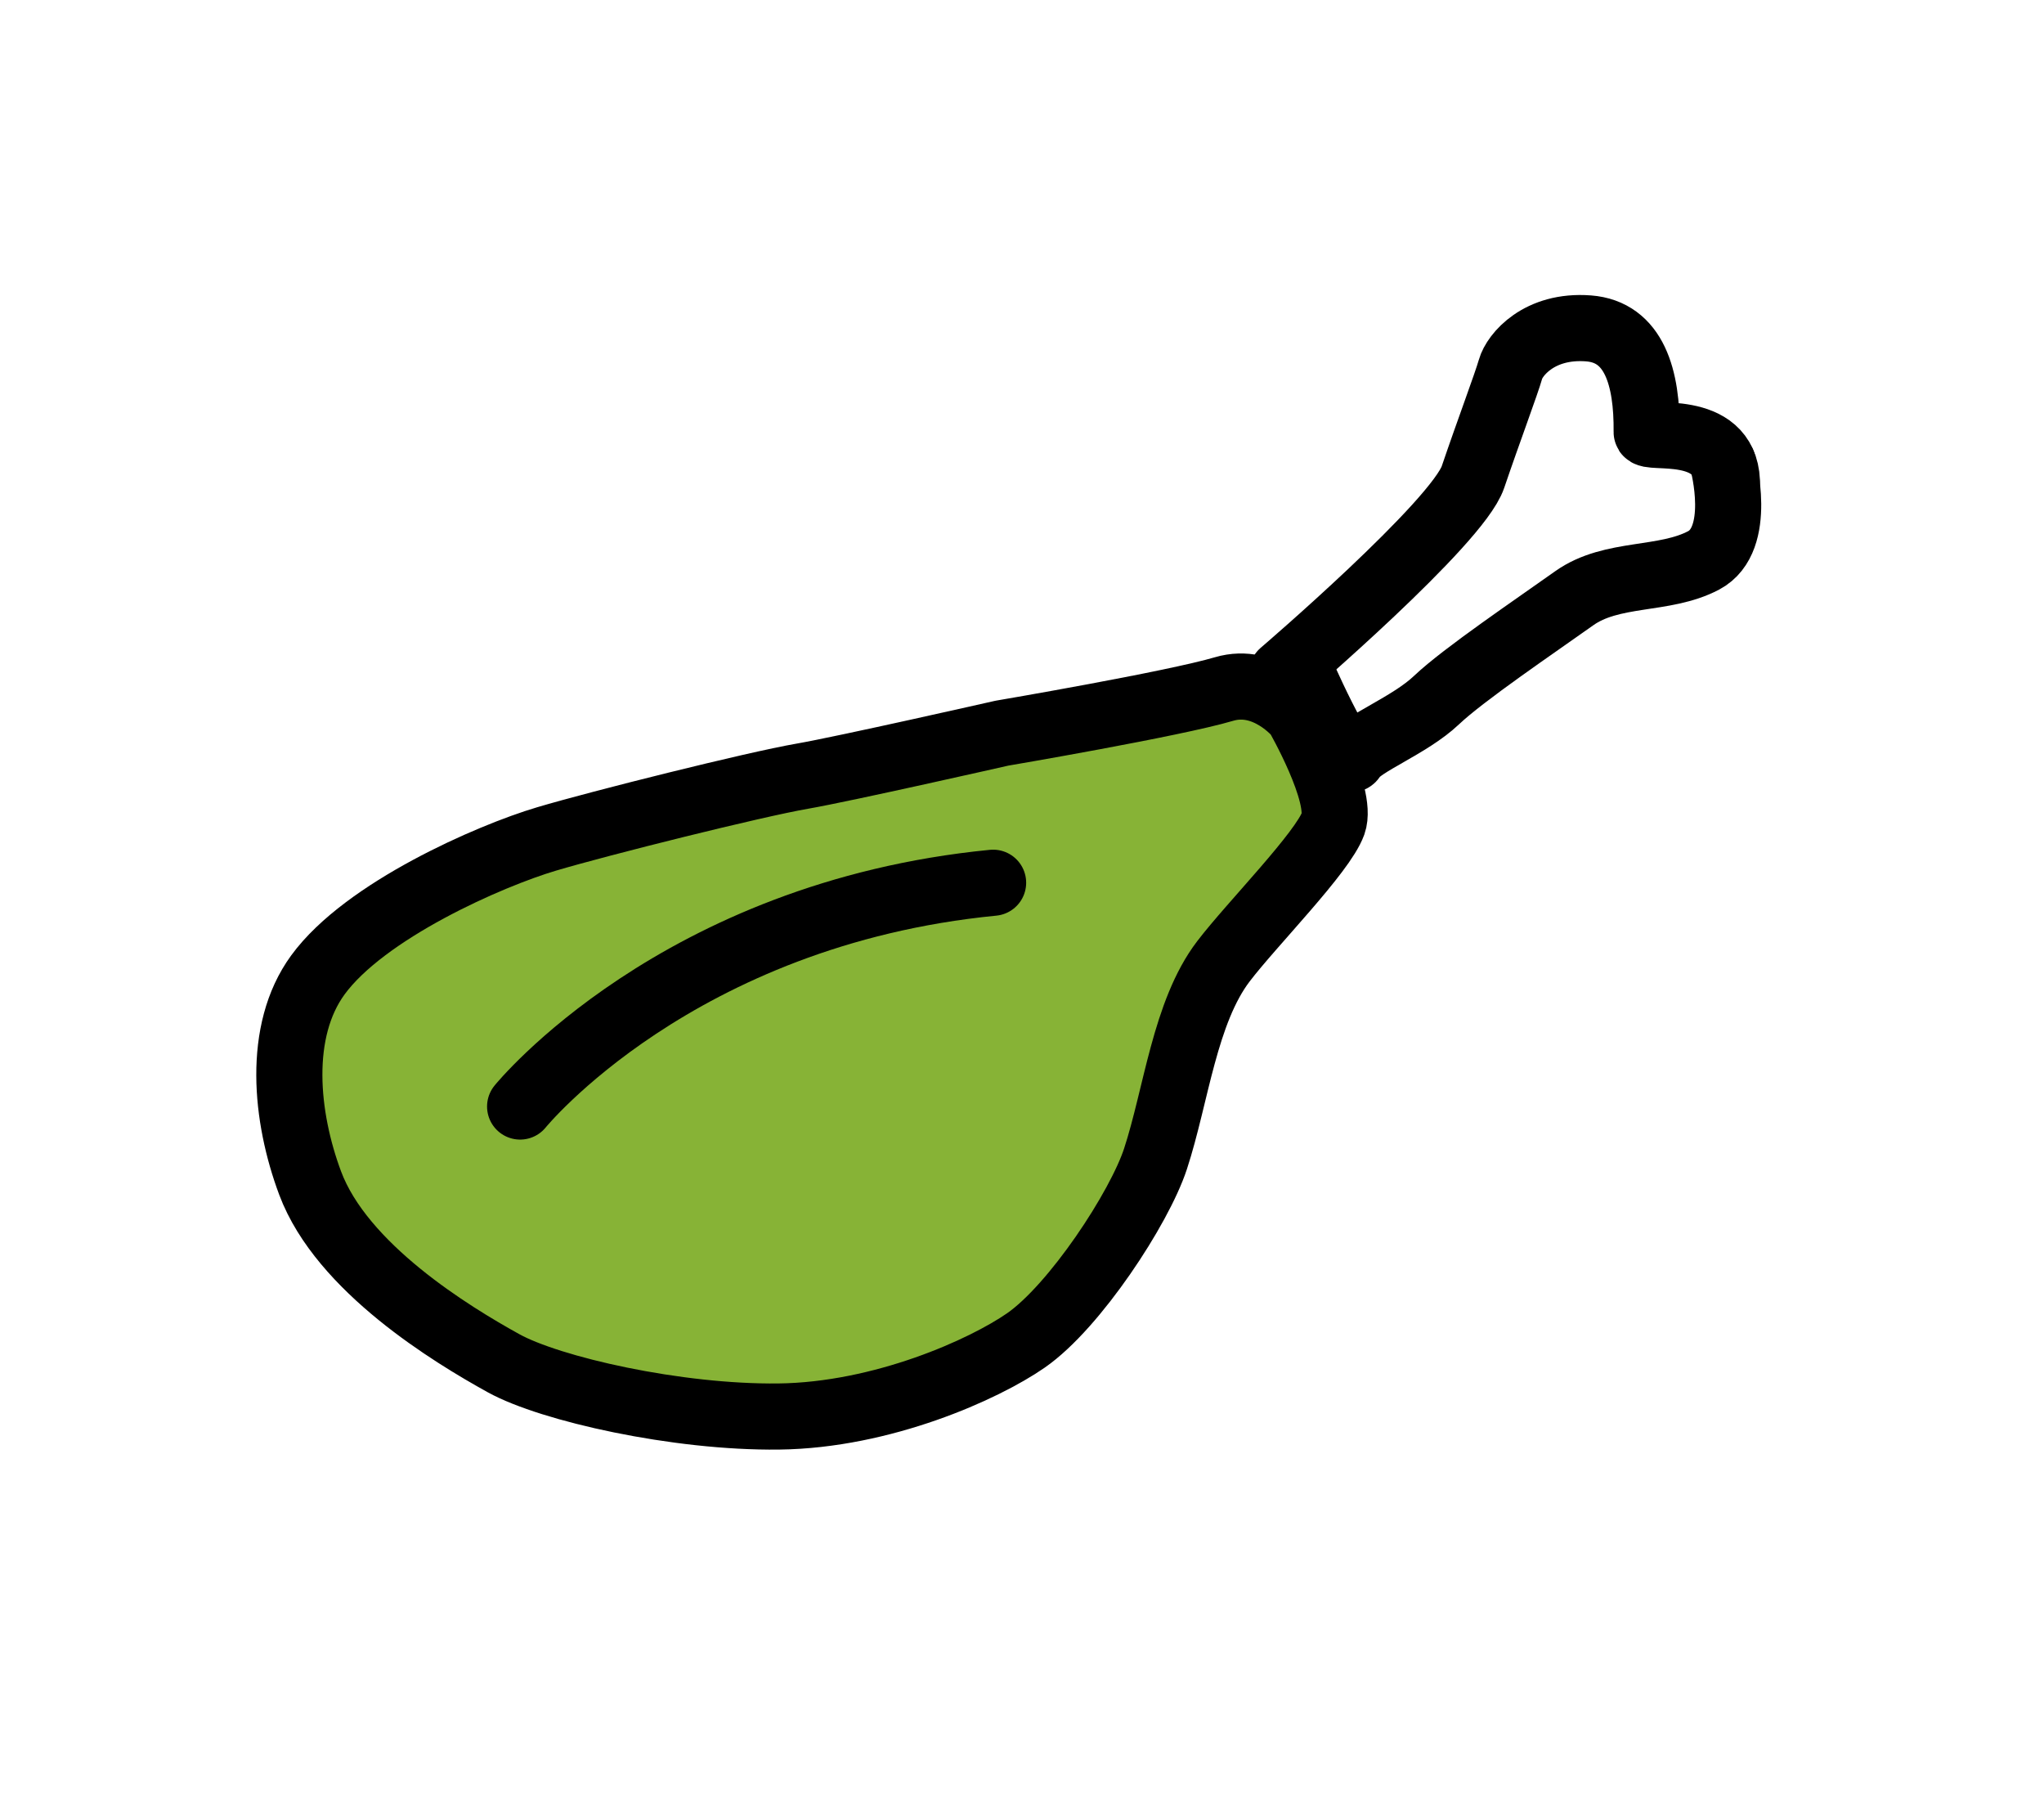
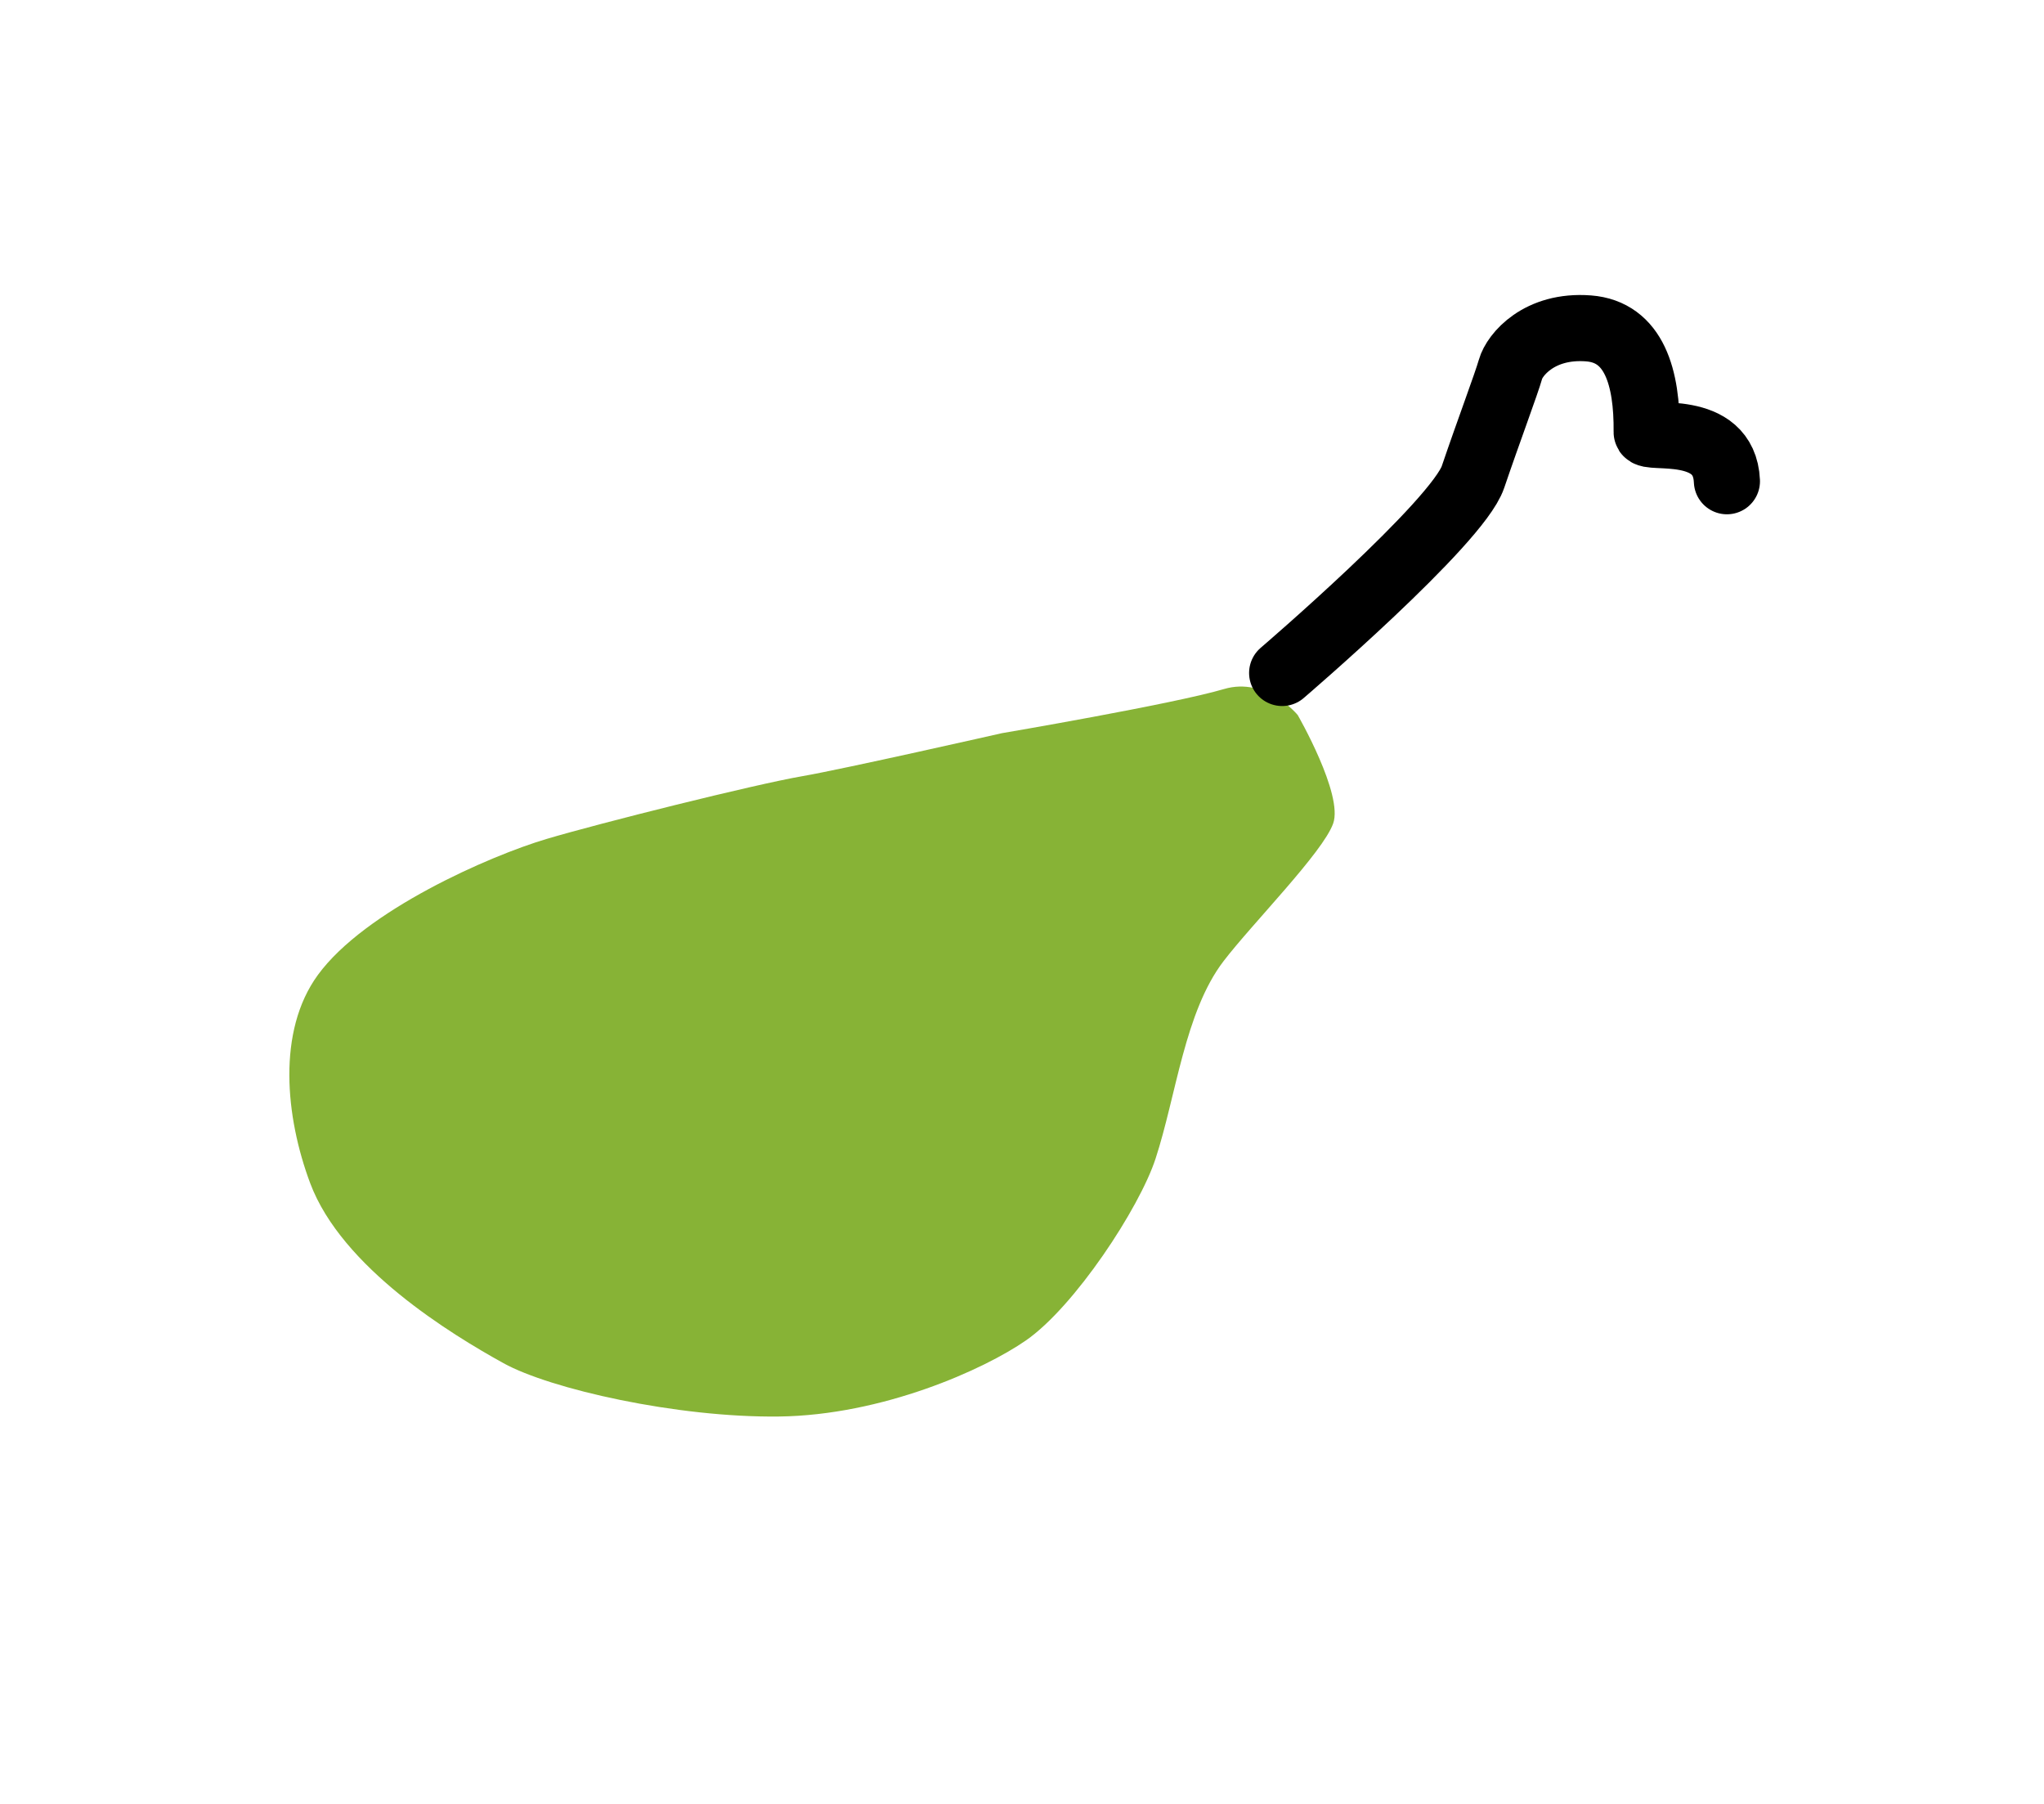
<svg xmlns="http://www.w3.org/2000/svg" width="100%" height="100%" viewBox="0 0 170 150" version="1.1" xml:space="preserve" style="fill-rule:evenodd;clip-rule:evenodd;stroke-linecap:round;stroke-linejoin:round;stroke-miterlimit:1.5;">
  <g transform="matrix(0.524,0,0,0.524,86.915,74)">
    <g>
      <g transform="matrix(1.908,0,0,1.908,-177.614,-138.675)">
        <g transform="matrix(1,0,0,1,-2,1)">
          <path d="M116.11,57.136C116.11,57.136 113.483,53.934 109.978,54.973C105.784,56.215 91.493,58.646 91.493,58.646C91.493,58.646 78.379,61.618 74.908,62.219C70.886,62.914 58.082,66.117 53.621,67.442C48.875,68.851 38.503,73.4 34.598,78.754C31.183,83.437 31.903,90.569 33.956,96.061C36.591,103.111 45.721,108.655 50.047,111.046C53.93,113.191 64.465,115.578 72.937,115.478C81.576,115.376 90.027,111.559 93.499,109.151C97.564,106.331 102.94,98.135 104.279,94.048C106.003,88.783 106.712,81.831 109.934,77.613C112.313,74.498 118.199,68.567 119.059,66.156C119.919,63.744 116.11,57.136 116.11,57.136Z" style="fill:rgb(135,179,54);" />
        </g>
        <path d="M112.815,54.636C112.815,54.636 127.394,42.152 128.687,38.346C129.98,34.54 131.483,30.546 131.814,29.365C132.146,28.183 134.19,25.662 138.304,25.978C142.101,26.269 143.184,30.064 143.138,34.605C143.131,35.31 149.597,33.745 149.814,38.689" style="fill:none;stroke:black;stroke-width:5.5px;" />
      </g>
      <g transform="matrix(1.908,0,0,1.908,-177.614,-138.675)">
-         <path d="M49.423,90.695C49.423,90.695 62.437,74.656 88.77,72.083" style="fill:none;stroke:black;stroke-width:5.5px;" />
-       </g>
+         </g>
      <g transform="matrix(1.908,0,0,1.908,-181.431,-136.767)">
-         <path d="M116.11,57.136C116.11,57.136 113.483,53.934 109.978,54.973C105.784,56.215 91.493,58.646 91.493,58.646C91.493,58.646 78.379,61.618 74.908,62.219C70.886,62.914 58.082,66.117 53.621,67.442C48.875,68.851 38.503,73.4 34.598,78.754C31.183,83.437 31.903,90.569 33.956,96.061C36.591,103.111 45.721,108.655 50.047,111.046C53.93,113.191 64.465,115.578 72.937,115.478C81.576,115.376 90.027,111.559 93.499,109.151C97.564,106.331 102.94,98.135 104.279,94.048C106.003,88.783 106.712,81.831 109.934,77.613C112.313,74.498 118.199,68.567 119.059,66.156C119.919,63.744 116.11,57.136 116.11,57.136Z" style="fill:none;stroke:black;stroke-width:5.5px;" />
-       </g>
+         </g>
    </g>
    <g transform="matrix(1.908,0,0,1.908,-177.614,-138.675)">
-       <path d="M149.48,37.191C149.48,37.191 151.181,43.523 147.883,45.27C144.584,47.017 140.247,46.188 137.1,48.431C133.954,50.673 127.907,54.755 125.656,56.893C123.404,59.03 119.354,60.518 118.683,61.71C118.012,62.902 114.148,53.976 114.148,53.976" style="fill:none;stroke:black;stroke-width:5.5px;" />
-     </g>
+       </g>
  </g>
</svg>